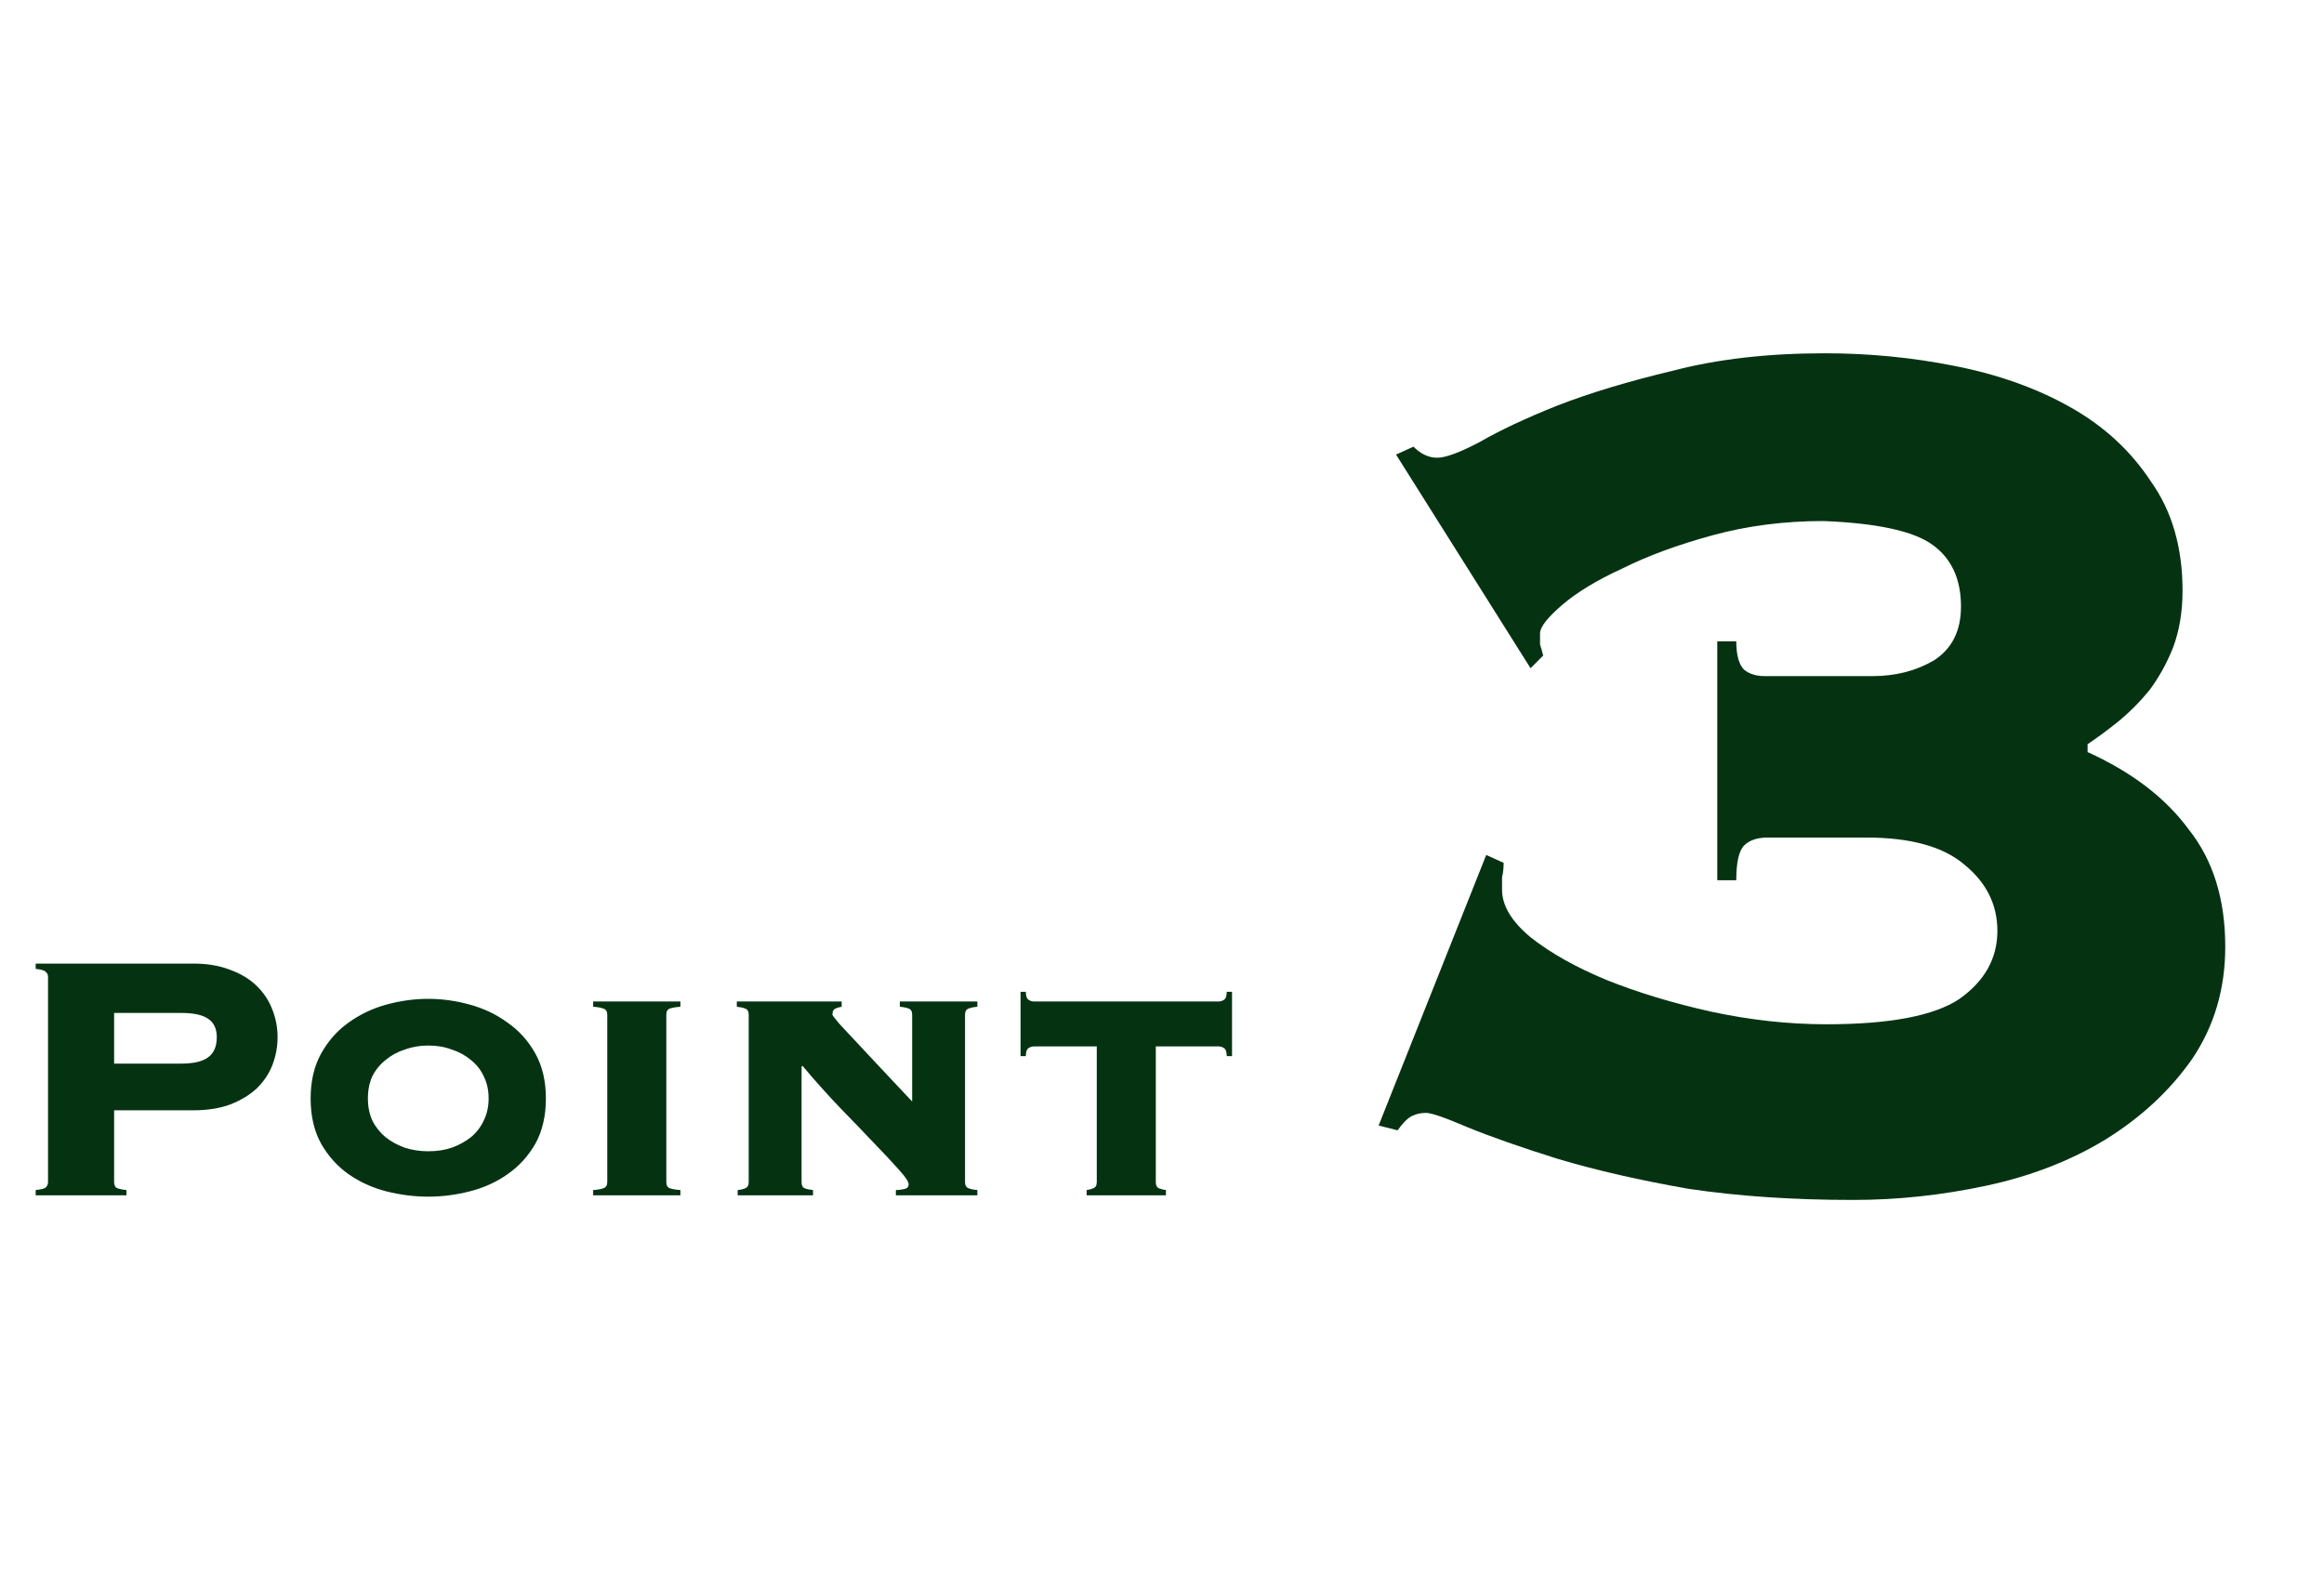
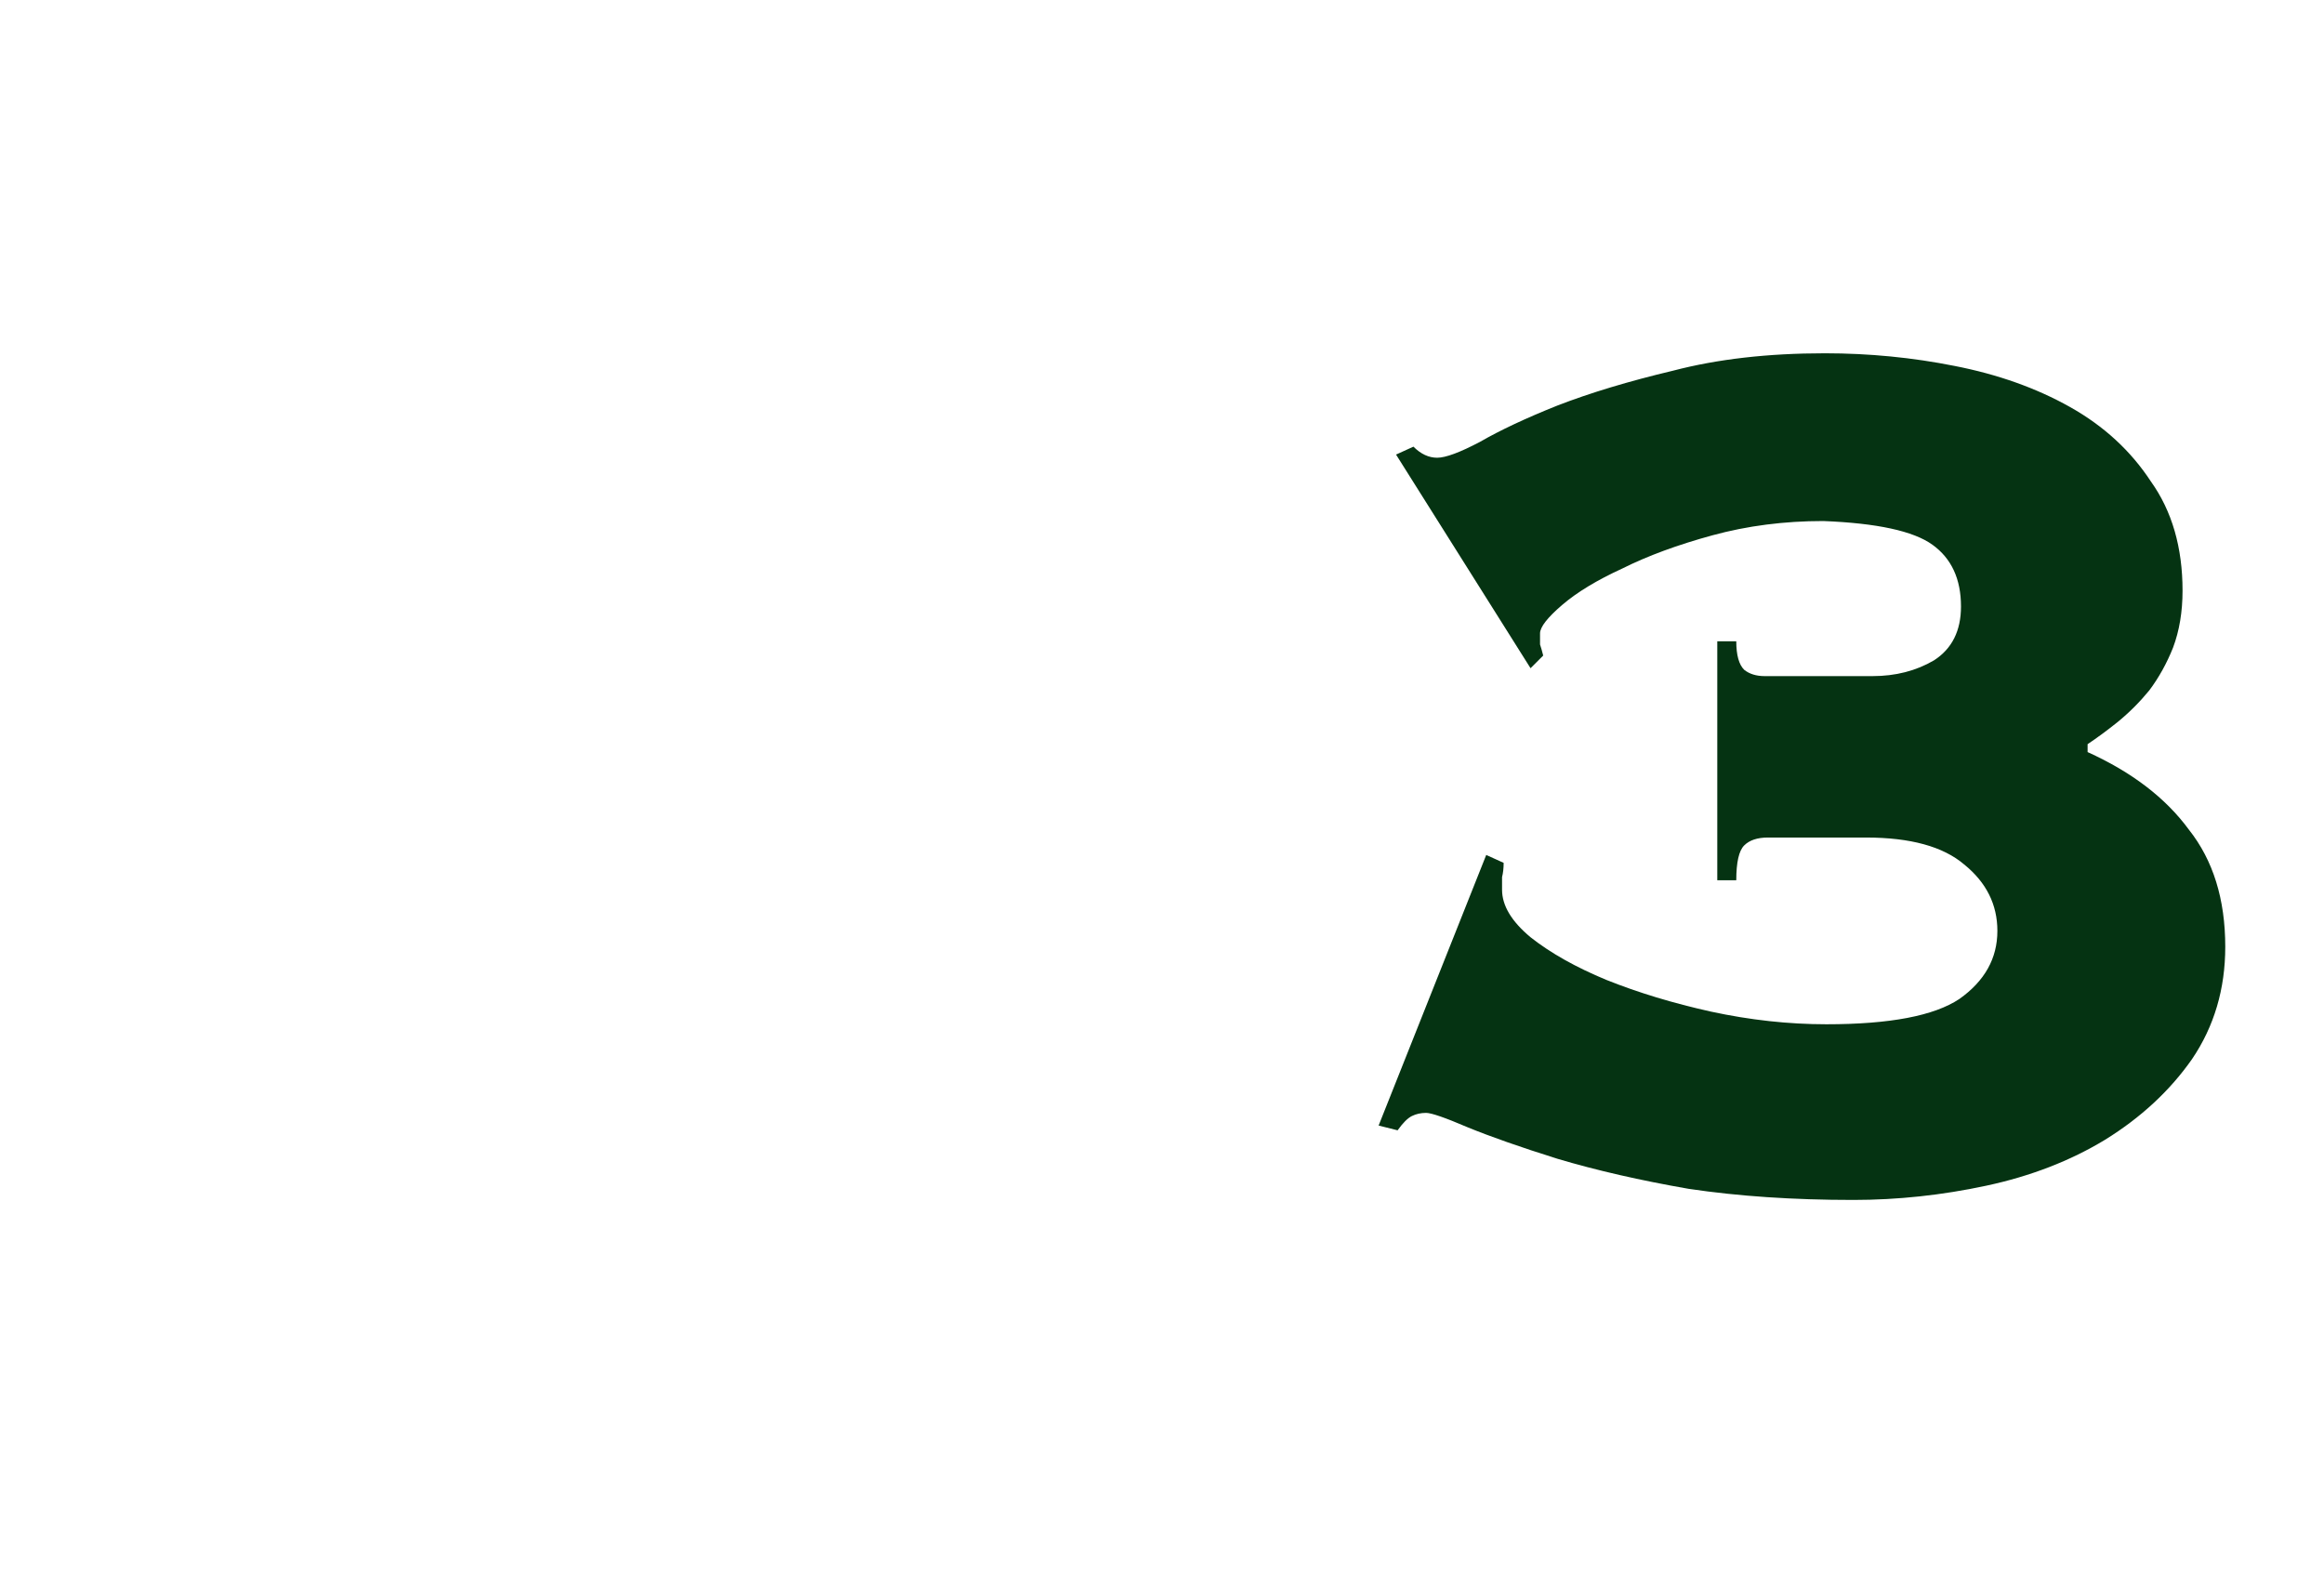
<svg xmlns="http://www.w3.org/2000/svg" width="105" height="71" viewBox="0 0 105 71" fill="none">
-   <path d="M8.181 48.055C8.739 48.055 9.144 47.962 9.396 47.776C9.661 47.59 9.794 47.285 9.794 46.861C9.794 46.476 9.661 46.197 9.396 46.025C9.144 45.852 8.739 45.766 8.181 45.766H5.156V48.055H8.181ZM5.156 53.41C5.156 53.502 5.182 53.582 5.235 53.648C5.302 53.702 5.461 53.741 5.713 53.768V54.007H1.612V53.768C1.865 53.741 2.017 53.702 2.07 53.648C2.137 53.582 2.17 53.502 2.17 53.41V44.133C2.17 44.041 2.137 43.968 2.07 43.914C2.017 43.848 1.865 43.802 1.612 43.775V43.536H8.739C9.363 43.536 9.913 43.629 10.391 43.815C10.869 43.987 11.267 44.226 11.585 44.532C11.904 44.837 12.143 45.195 12.302 45.606C12.461 46.005 12.541 46.423 12.541 46.861C12.541 47.298 12.461 47.723 12.302 48.135C12.143 48.533 11.904 48.884 11.585 49.19C11.267 49.481 10.869 49.72 10.391 49.906C9.913 50.079 9.363 50.165 8.739 50.165H5.156V53.41ZM19.349 47.239C18.977 47.239 18.625 47.298 18.294 47.418C17.962 47.524 17.67 47.683 17.418 47.896C17.166 48.095 16.966 48.34 16.82 48.632C16.688 48.924 16.622 49.256 16.622 49.627C16.622 49.999 16.688 50.331 16.82 50.623C16.966 50.915 17.166 51.167 17.418 51.379C17.67 51.578 17.962 51.737 18.294 51.857C18.625 51.963 18.977 52.016 19.349 52.016C19.733 52.016 20.085 51.963 20.404 51.857C20.735 51.737 21.027 51.578 21.279 51.379C21.532 51.167 21.724 50.915 21.857 50.623C22.003 50.331 22.076 49.999 22.076 49.627C22.076 49.256 22.003 48.924 21.857 48.632C21.724 48.34 21.532 48.095 21.279 47.896C21.027 47.683 20.735 47.524 20.404 47.418C20.085 47.298 19.733 47.239 19.349 47.239ZM19.349 45.129C19.972 45.129 20.596 45.215 21.22 45.388C21.857 45.56 22.427 45.832 22.932 46.204C23.449 46.562 23.867 47.026 24.186 47.597C24.504 48.168 24.664 48.844 24.664 49.627C24.664 50.424 24.504 51.107 24.186 51.678C23.867 52.235 23.449 52.693 22.932 53.051C22.427 53.41 21.857 53.668 21.22 53.828C20.596 53.987 19.972 54.067 19.349 54.067C18.725 54.067 18.095 53.987 17.457 53.828C16.834 53.668 16.263 53.41 15.746 53.051C15.241 52.693 14.83 52.235 14.511 51.678C14.193 51.107 14.034 50.424 14.034 49.627C14.034 48.844 14.193 48.168 14.511 47.597C14.83 47.026 15.241 46.562 15.746 46.204C16.263 45.832 16.834 45.56 17.457 45.388C18.095 45.215 18.725 45.129 19.349 45.129ZM30.741 45.487C30.542 45.5 30.383 45.527 30.264 45.567C30.158 45.606 30.105 45.699 30.105 45.845V53.41C30.105 53.556 30.158 53.648 30.264 53.688C30.383 53.728 30.542 53.755 30.741 53.768V54.007H26.8V53.768C26.999 53.755 27.152 53.728 27.258 53.688C27.377 53.648 27.437 53.556 27.437 53.41V45.845C27.437 45.699 27.377 45.606 27.258 45.567C27.152 45.527 26.999 45.5 26.8 45.487V45.248H30.741V45.487ZM43.601 53.41C43.601 53.556 43.654 53.648 43.76 53.688C43.866 53.728 43.999 53.755 44.158 53.768V54.007H40.476V53.768C40.582 53.768 40.701 53.755 40.834 53.728C40.98 53.702 41.053 53.629 41.053 53.509C41.053 53.39 40.907 53.171 40.615 52.852C40.323 52.52 39.945 52.116 39.48 51.638C39.029 51.16 38.518 50.629 37.948 50.045C37.377 49.448 36.813 48.818 36.256 48.154L36.216 48.194V53.41C36.216 53.556 36.262 53.648 36.355 53.688C36.461 53.728 36.587 53.755 36.733 53.768V54.007H33.329V53.768C33.462 53.755 33.575 53.728 33.668 53.688C33.774 53.648 33.827 53.556 33.827 53.41V45.845C33.827 45.699 33.774 45.606 33.668 45.567C33.562 45.527 33.436 45.5 33.29 45.487V45.248H38.027V45.487C37.934 45.5 37.842 45.527 37.749 45.567C37.656 45.606 37.609 45.699 37.609 45.845C37.609 45.872 37.715 46.011 37.928 46.263C38.153 46.502 38.439 46.807 38.784 47.179C39.129 47.551 39.514 47.962 39.938 48.413C40.363 48.864 40.788 49.316 41.212 49.767V45.845C41.212 45.699 41.159 45.606 41.053 45.567C40.947 45.527 40.814 45.5 40.655 45.487V45.248H44.158V45.487C43.999 45.5 43.866 45.527 43.76 45.567C43.654 45.606 43.601 45.699 43.601 45.845V53.41ZM55.067 45.248C55.146 45.248 55.226 45.222 55.306 45.169C55.385 45.115 55.425 44.996 55.425 44.81H55.664V47.717H55.425C55.425 47.531 55.385 47.411 55.306 47.358C55.226 47.305 55.146 47.279 55.067 47.279H52.22V53.41C52.22 53.556 52.267 53.648 52.359 53.688C52.466 53.728 52.572 53.755 52.678 53.768V54.007H49.095V53.768C49.201 53.755 49.301 53.728 49.394 53.688C49.5 53.648 49.553 53.556 49.553 53.41V47.279H46.706C46.627 47.279 46.547 47.305 46.467 47.358C46.388 47.411 46.348 47.531 46.348 47.717H46.109V44.81H46.348C46.348 44.996 46.388 45.115 46.467 45.169C46.547 45.222 46.627 45.248 46.706 45.248H55.067Z" fill="#053312" />
  <path d="M67.936 38.985C67.936 39.223 67.912 39.438 67.864 39.629C67.864 39.772 67.864 39.962 67.864 40.201C67.864 40.916 68.293 41.631 69.151 42.346C70.057 43.061 71.201 43.704 72.583 44.276C74.013 44.848 75.586 45.325 77.302 45.706C79.066 46.087 80.805 46.278 82.521 46.278C85.381 46.278 87.383 45.897 88.527 45.134C89.671 44.324 90.243 43.299 90.243 42.06C90.243 40.868 89.743 39.867 88.742 39.057C87.788 38.246 86.311 37.841 84.309 37.841H79.876C79.399 37.841 79.042 37.96 78.803 38.199C78.565 38.437 78.446 38.961 78.446 39.772H77.588V28.975H78.446C78.446 29.595 78.565 30.024 78.803 30.262C79.042 30.453 79.352 30.548 79.733 30.548H84.595C85.644 30.548 86.573 30.31 87.383 29.833C88.194 29.309 88.599 28.498 88.599 27.402C88.599 26.163 88.17 25.233 87.312 24.614C86.454 23.994 84.809 23.637 82.378 23.541C80.615 23.541 78.946 23.756 77.373 24.185C75.8 24.614 74.442 25.114 73.298 25.686C72.154 26.21 71.248 26.759 70.581 27.331C69.914 27.903 69.58 28.332 69.58 28.618C69.58 28.808 69.58 28.975 69.58 29.118C69.628 29.261 69.675 29.428 69.723 29.619L69.151 30.191L63.074 20.538L63.86 20.181C64.194 20.514 64.551 20.681 64.933 20.681C65.314 20.681 65.957 20.443 66.863 19.966C67.769 19.442 68.936 18.894 70.367 18.322C71.844 17.75 73.584 17.225 75.586 16.749C77.588 16.224 79.876 15.962 82.45 15.962C84.452 15.962 86.406 16.153 88.313 16.534C90.267 16.916 92.007 17.535 93.532 18.393C95.058 19.251 96.273 20.371 97.179 21.754C98.132 23.088 98.609 24.733 98.609 26.687C98.609 27.64 98.466 28.498 98.18 29.261C97.894 29.976 97.536 30.62 97.107 31.192C96.678 31.716 96.202 32.193 95.677 32.622C95.201 33.003 94.748 33.337 94.319 33.623V33.98C96.321 34.886 97.846 36.054 98.895 37.484C99.991 38.866 100.539 40.63 100.539 42.775C100.539 44.681 100.039 46.373 99.038 47.851C98.037 49.281 96.726 50.496 95.105 51.498C93.532 52.451 91.745 53.142 89.743 53.571C87.741 54 85.739 54.215 83.737 54.215C81.02 54.215 78.541 54.048 76.301 53.714C74.108 53.333 72.13 52.88 70.367 52.355C68.698 51.831 67.34 51.355 66.291 50.925C65.29 50.496 64.67 50.282 64.432 50.282C64.194 50.282 63.979 50.33 63.788 50.425C63.598 50.52 63.383 50.735 63.145 51.069L62.287 50.854L67.149 38.628L67.936 38.985Z" fill="#053312" />
</svg>